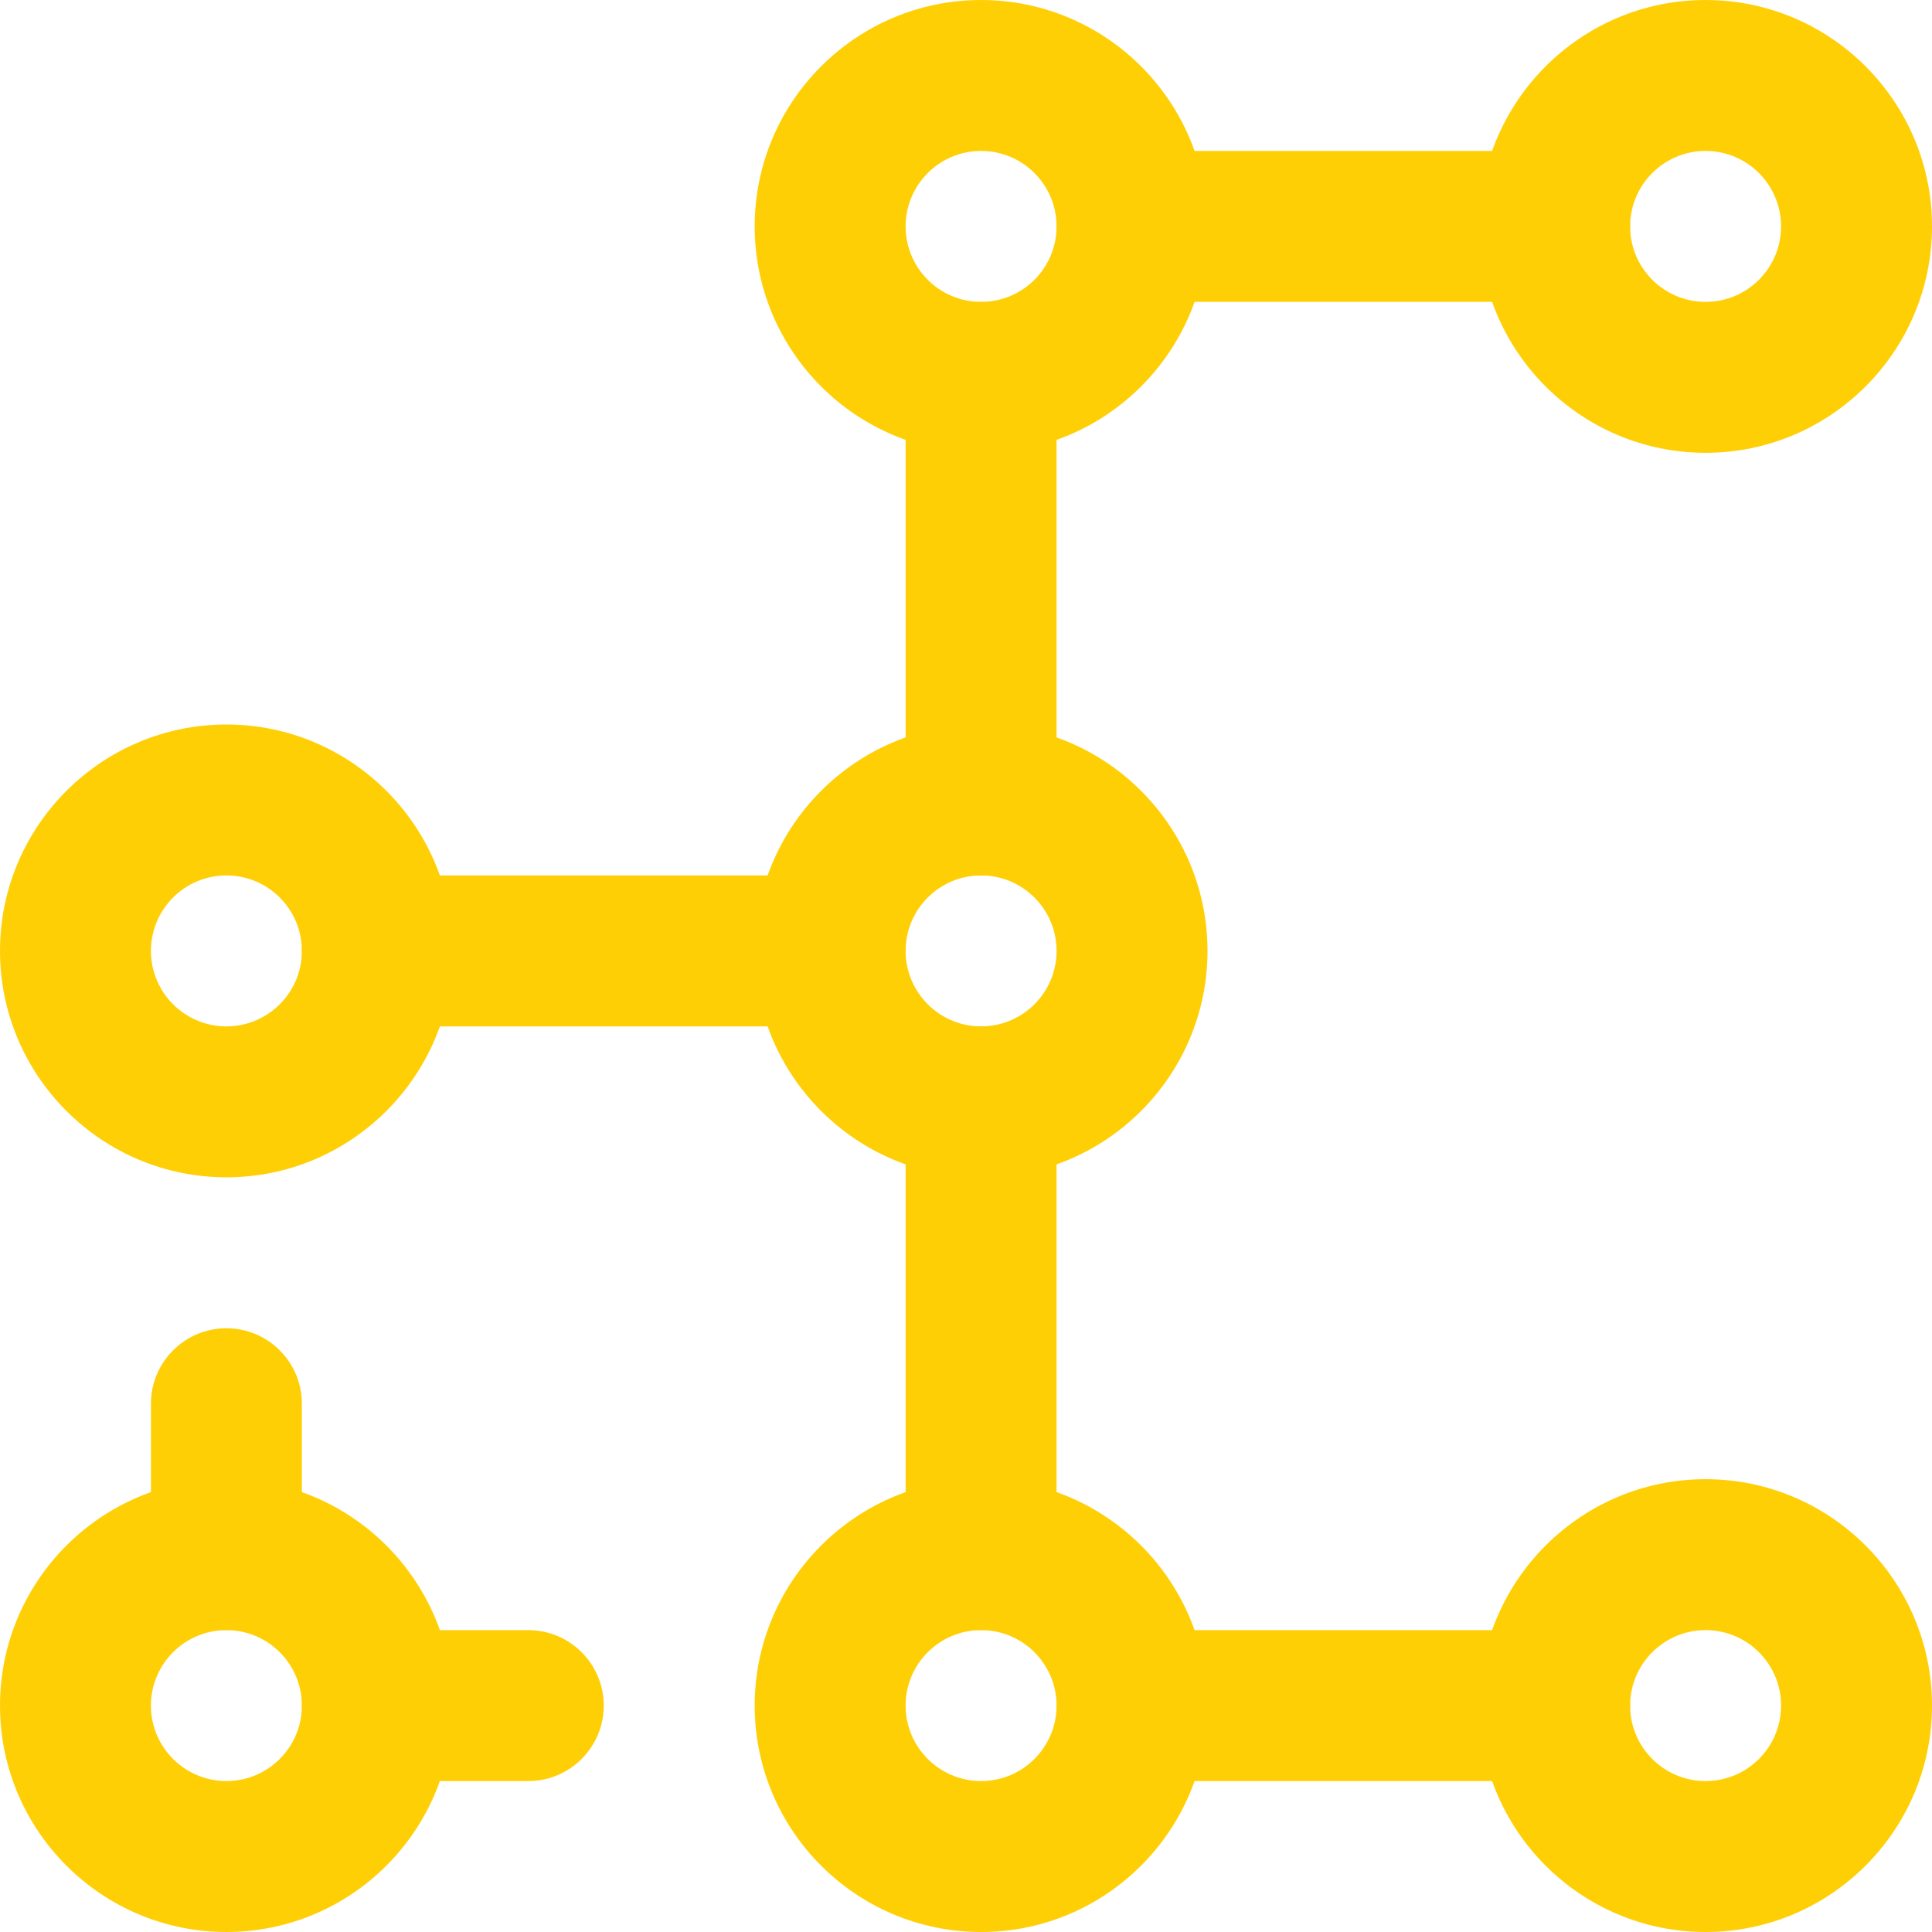
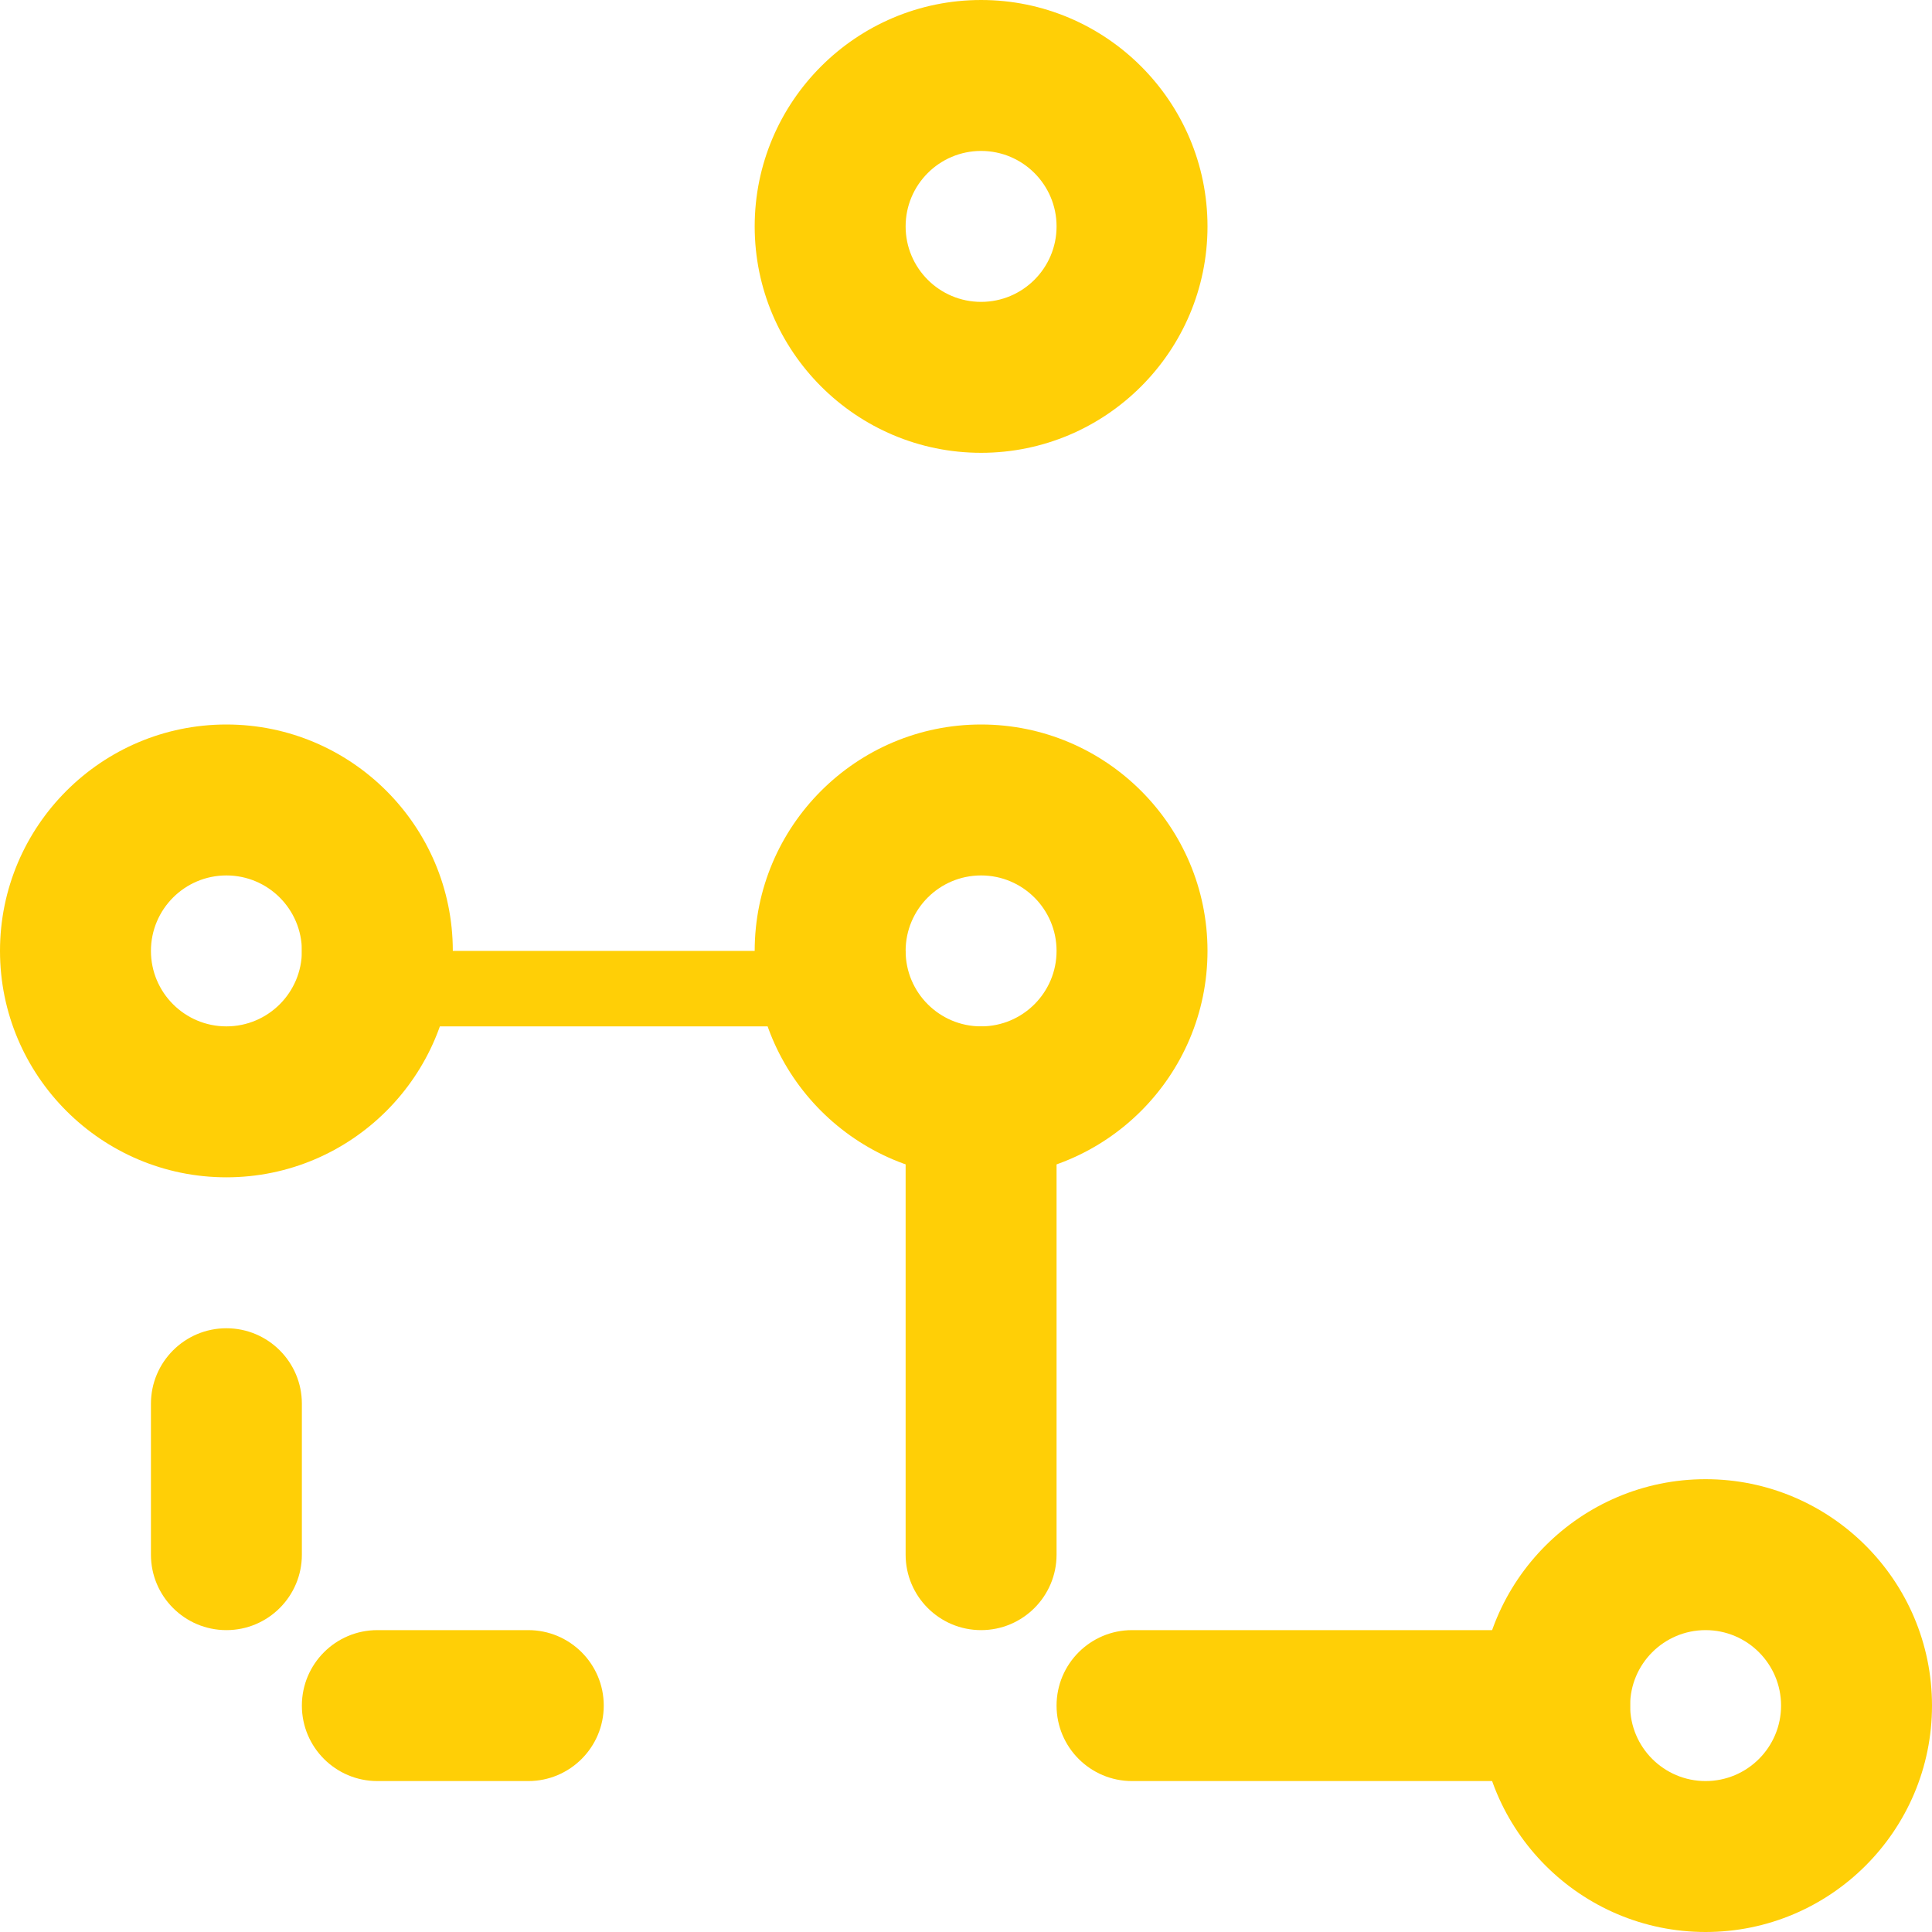
<svg xmlns="http://www.w3.org/2000/svg" width="16" height="16" viewBox="0 0 16 16" fill="none">
  <g clip-path="url(#clip0_14_112)">
    <path d="M8.125 3.75C9.159 3.75 10 2.909 10 1.875C10 0.841 9.159 0 8.125 0C7.091 0 6.25 0.841 6.25 1.875C6.25 2.909 7.091 3.75 8.125 3.75ZM8.125 1.25C8.47 1.25 8.75 1.53 8.75 1.875C8.75 2.22 8.47 2.5 8.125 2.5C7.78 2.5 7.5 2.22 7.5 1.875C7.5 1.53 7.78 1.25 8.125 1.25Z" fill="#FFCF06" />
    <path d="M8.125 9.75C9.159 9.75 10 8.909 10 7.875C10 6.841 9.159 6 8.125 6C7.091 6 6.25 6.841 6.25 7.875C6.25 8.909 7.091 9.75 8.125 9.75ZM8.125 7.25C8.47 7.25 8.75 7.53 8.75 7.875C8.75 8.22 8.47 8.5 8.125 8.5C7.78 8.5 7.5 8.22 7.5 7.875C7.5 7.53 7.78 7.25 8.125 7.25Z" fill="#FFCF06" />
    <path d="M1.875 9.75C2.909 9.75 3.75 8.909 3.75 7.875C3.75 6.841 2.909 6 1.875 6C0.841 6 0 6.841 0 7.875C0 8.909 0.841 9.75 1.875 9.75ZM1.875 7.25C2.22 7.25 2.5 7.53 2.5 7.875C2.5 8.22 2.22 8.5 1.875 8.5C1.53 8.5 1.25 8.22 1.25 7.875C1.25 7.53 1.53 7.25 1.875 7.25Z" fill="#FFCF06" />
-     <path d="M8.125 16C9.159 16 10 15.159 10 14.125C10 13.091 9.159 12.25 8.125 12.25C7.091 12.25 6.25 13.091 6.25 14.125C6.25 15.159 7.091 16 8.125 16ZM8.125 13.5C8.47 13.5 8.75 13.78 8.75 14.125C8.75 14.47 8.47 14.75 8.125 14.75C7.78 14.75 7.5 14.47 7.5 14.125C7.5 13.78 7.78 13.5 8.125 13.5Z" fill="#FFCF06" />
-     <path d="M1.875 16C2.909 16 3.75 15.159 3.75 14.125C3.75 13.091 2.909 12.25 1.875 12.25C0.841 12.25 0 13.091 0 14.125C0 15.159 0.841 16 1.875 16ZM1.875 13.5C2.22 13.5 2.5 13.78 2.5 14.125C2.5 14.47 2.22 14.75 1.875 14.75C1.53 14.75 1.25 14.47 1.25 14.125C1.25 13.78 1.53 13.5 1.875 13.5Z" fill="#FFCF06" />
-     <path d="M9.375 2.5H12.875C13.22 2.5 13.5 2.22 13.5 1.875C13.5 1.53 13.22 1.25 12.875 1.25H9.375C9.03 1.25 8.75 1.53 8.75 1.875C8.75 2.22 9.03 2.5 9.375 2.5Z" fill="#FFCF06" />
-     <path d="M3.125 8.5H6.875C7.22 8.5 7.5 8.22 7.5 7.875C7.5 7.53 7.22 7.25 6.875 7.25H3.125C2.78 7.25 2.5 7.53 2.5 7.875C2.5 8.22 2.78 8.5 3.125 8.5Z" fill="#FFCF06" />
+     <path d="M3.125 8.5H6.875C7.22 8.5 7.5 8.22 7.5 7.875H3.125C2.78 7.25 2.5 7.53 2.5 7.875C2.5 8.22 2.78 8.5 3.125 8.5Z" fill="#FFCF06" />
    <path d="M3.125 14.75H4.375C4.72 14.75 5 14.47 5 14.125C5 13.78 4.72 13.5 4.375 13.5H3.125C2.78 13.5 2.5 13.78 2.5 14.125C2.5 14.47 2.78 14.75 3.125 14.75Z" fill="#FFCF06" />
    <path d="M9.375 14.75H12.875C13.22 14.75 13.5 14.47 13.5 14.125C13.5 13.78 13.22 13.5 12.875 13.5H9.375C9.03 13.5 8.75 13.78 8.75 14.125C8.75 14.47 9.03 14.75 9.375 14.75Z" fill="#FFCF06" />
-     <path d="M8.125 7.25C8.47 7.25 8.75 6.97 8.75 6.625V3.125C8.75 2.78 8.47 2.5 8.125 2.5C7.78 2.5 7.5 2.78 7.5 3.125V6.625C7.5 6.97 7.78 7.25 8.125 7.25Z" fill="#FFCF06" />
    <path d="M8.125 13.5C8.47 13.5 8.75 13.22 8.75 12.875V9.125C8.75 8.78 8.47 8.5 8.125 8.5C7.78 8.5 7.5 8.78 7.5 9.125V12.875C7.5 13.22 7.78 13.5 8.125 13.5Z" fill="#FFCF06" />
    <path d="M1.875 13.5C2.22 13.5 2.5 13.22 2.5 12.875V11.625C2.5 11.28 2.22 11 1.875 11C1.53 11 1.25 11.28 1.25 11.625V12.875C1.25 13.22 1.53 13.5 1.875 13.5Z" fill="#FFCF06" />
-     <path d="M14.125 3.75C15.159 3.75 16 2.909 16 1.875C16 0.841 15.159 0 14.125 0C13.091 0 12.25 0.841 12.25 1.875C12.25 2.909 13.091 3.75 14.125 3.75ZM14.125 1.25C14.47 1.25 14.75 1.53 14.75 1.875C14.75 2.22 14.47 2.5 14.125 2.5C13.78 2.5 13.5 2.22 13.5 1.875C13.5 1.53 13.78 1.25 14.125 1.25Z" fill="#FFCF06" />
    <path d="M14.125 16C15.159 16 16 15.159 16 14.125C16 13.091 15.159 12.25 14.125 12.25C13.091 12.25 12.25 13.091 12.25 14.125C12.25 15.159 13.091 16 14.125 16ZM14.125 13.5C14.47 13.5 14.75 13.78 14.75 14.125C14.75 14.47 14.47 14.75 14.125 14.75C13.78 14.75 13.5 14.47 13.5 14.125C13.5 13.78 13.78 13.5 14.125 13.5Z" fill="#FFCF06" />
  </g>
  <defs>
    <clipPath id="clip0_14_112">
      <rect width="16" height="16" fill="white" transform="matrix(-1 0 0 1 16 0)" />
    </clipPath>
  </defs>
</svg>